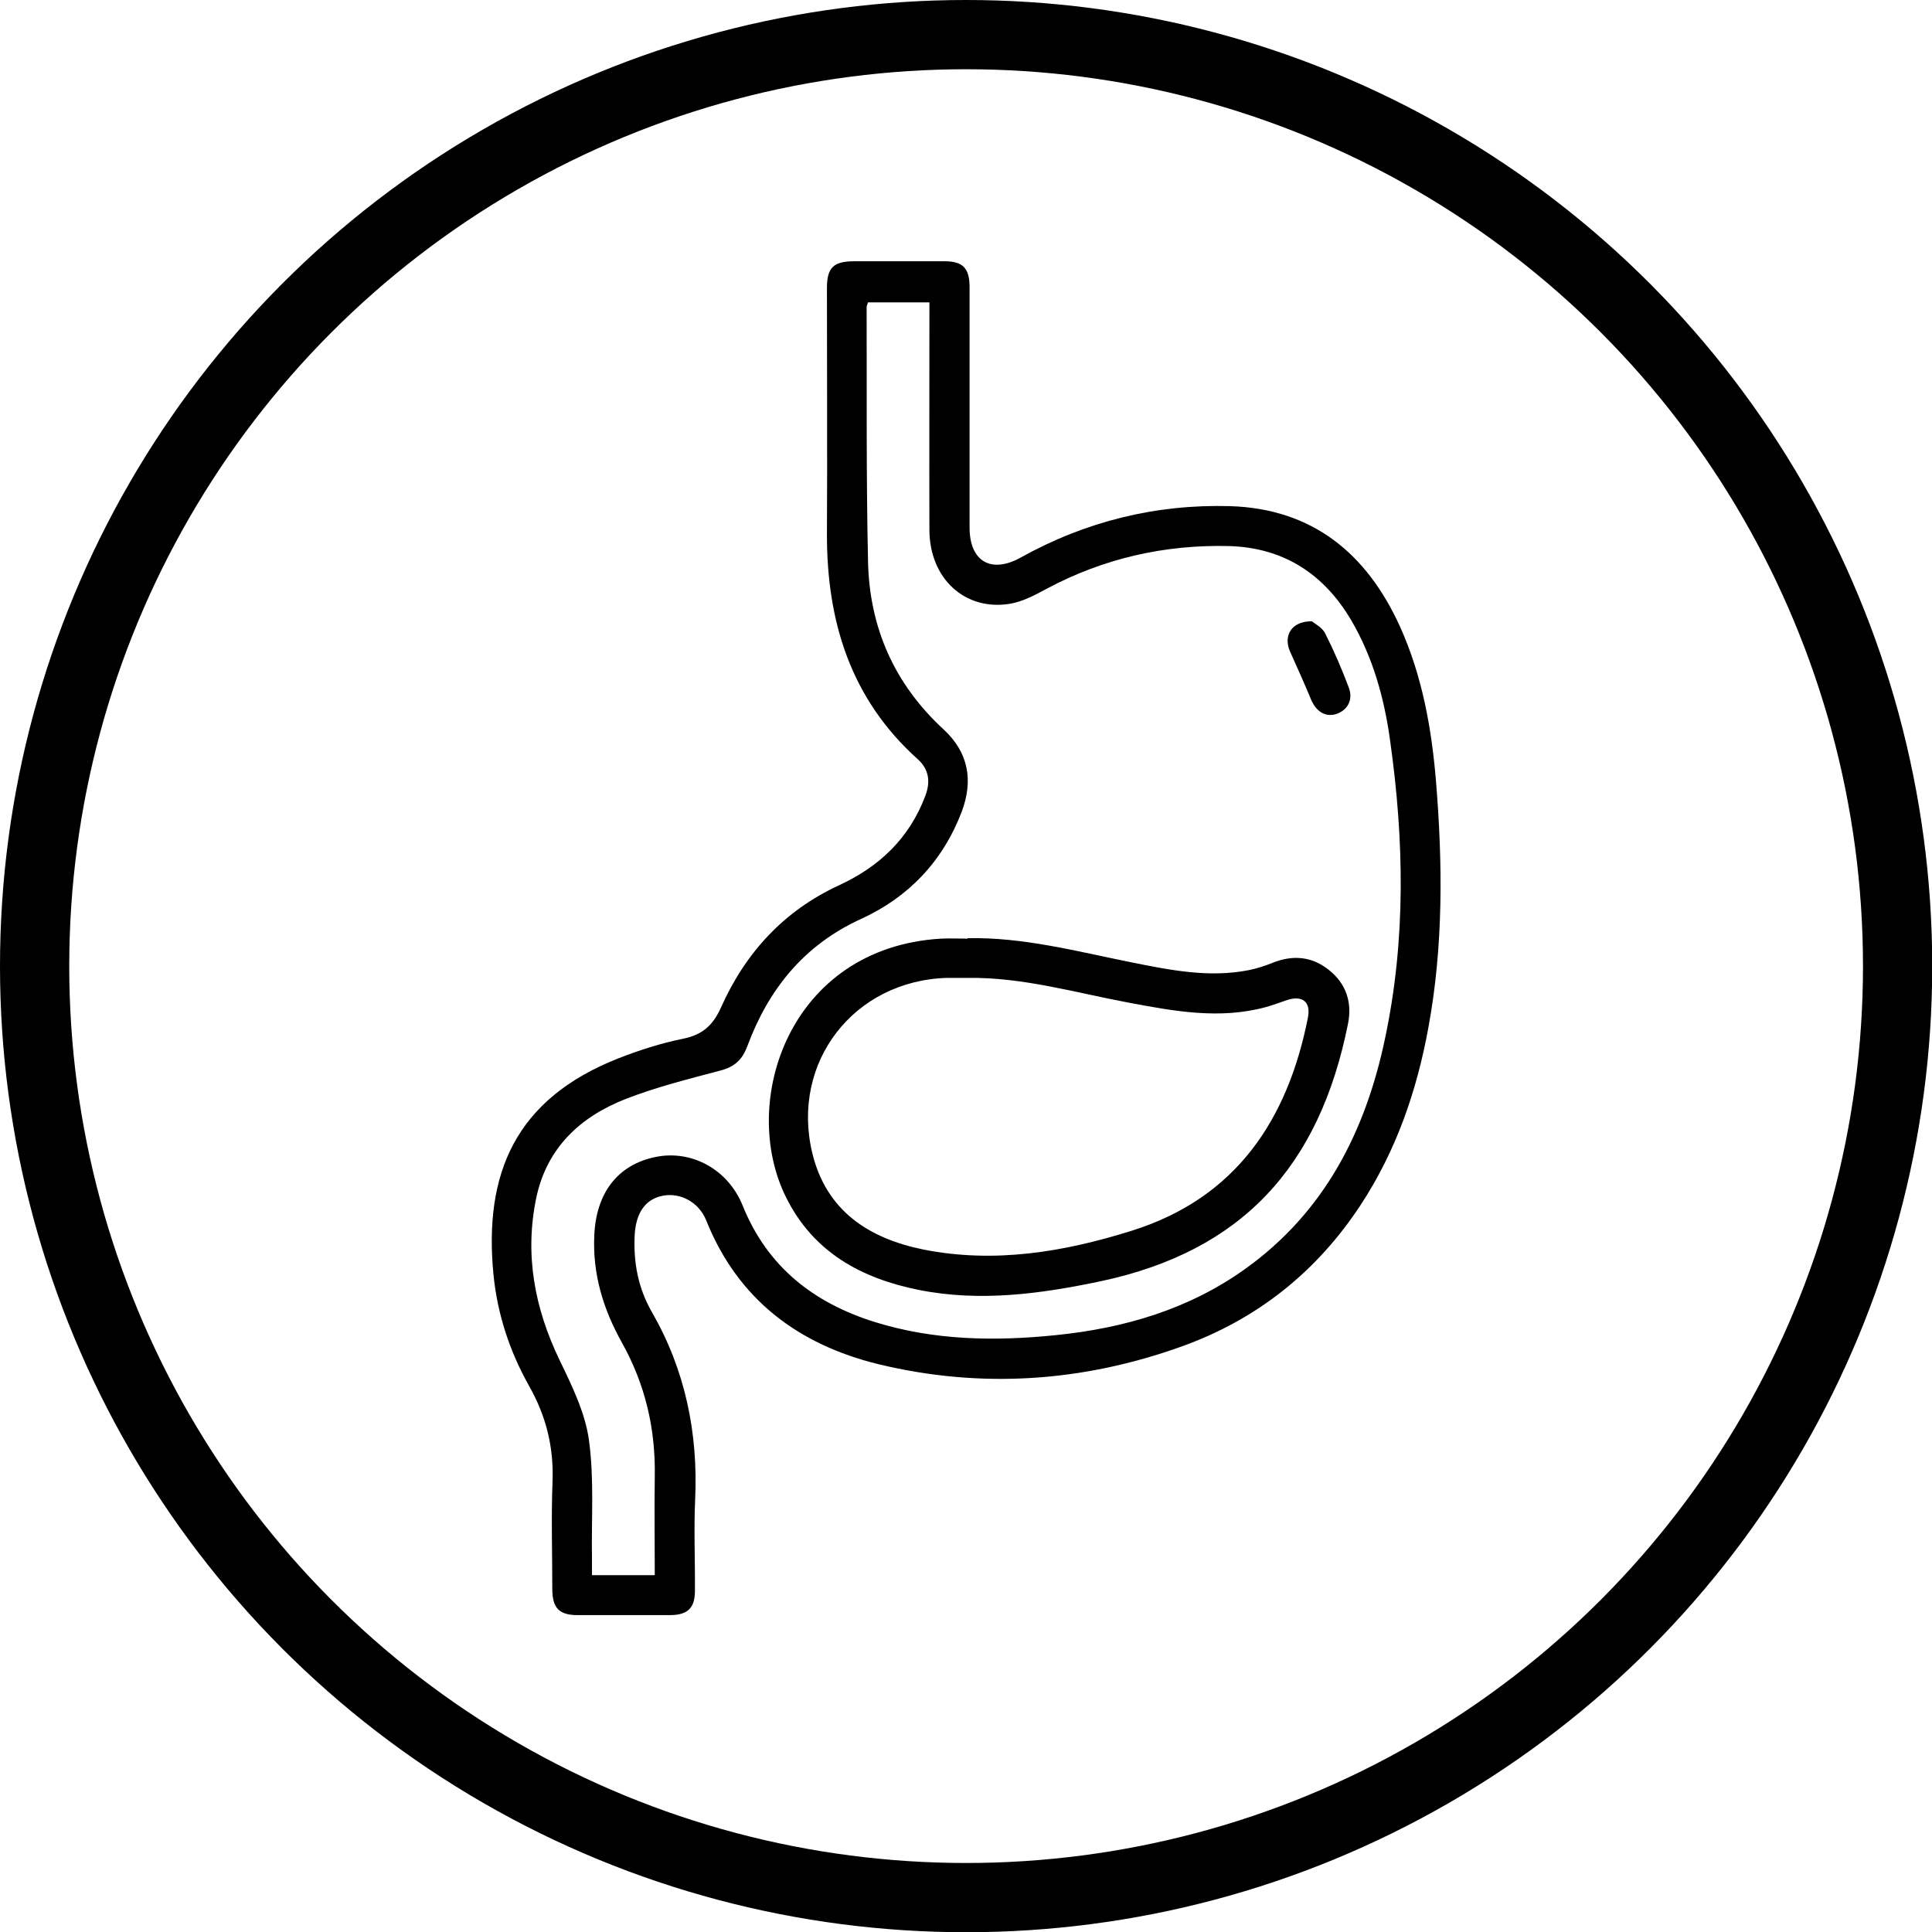
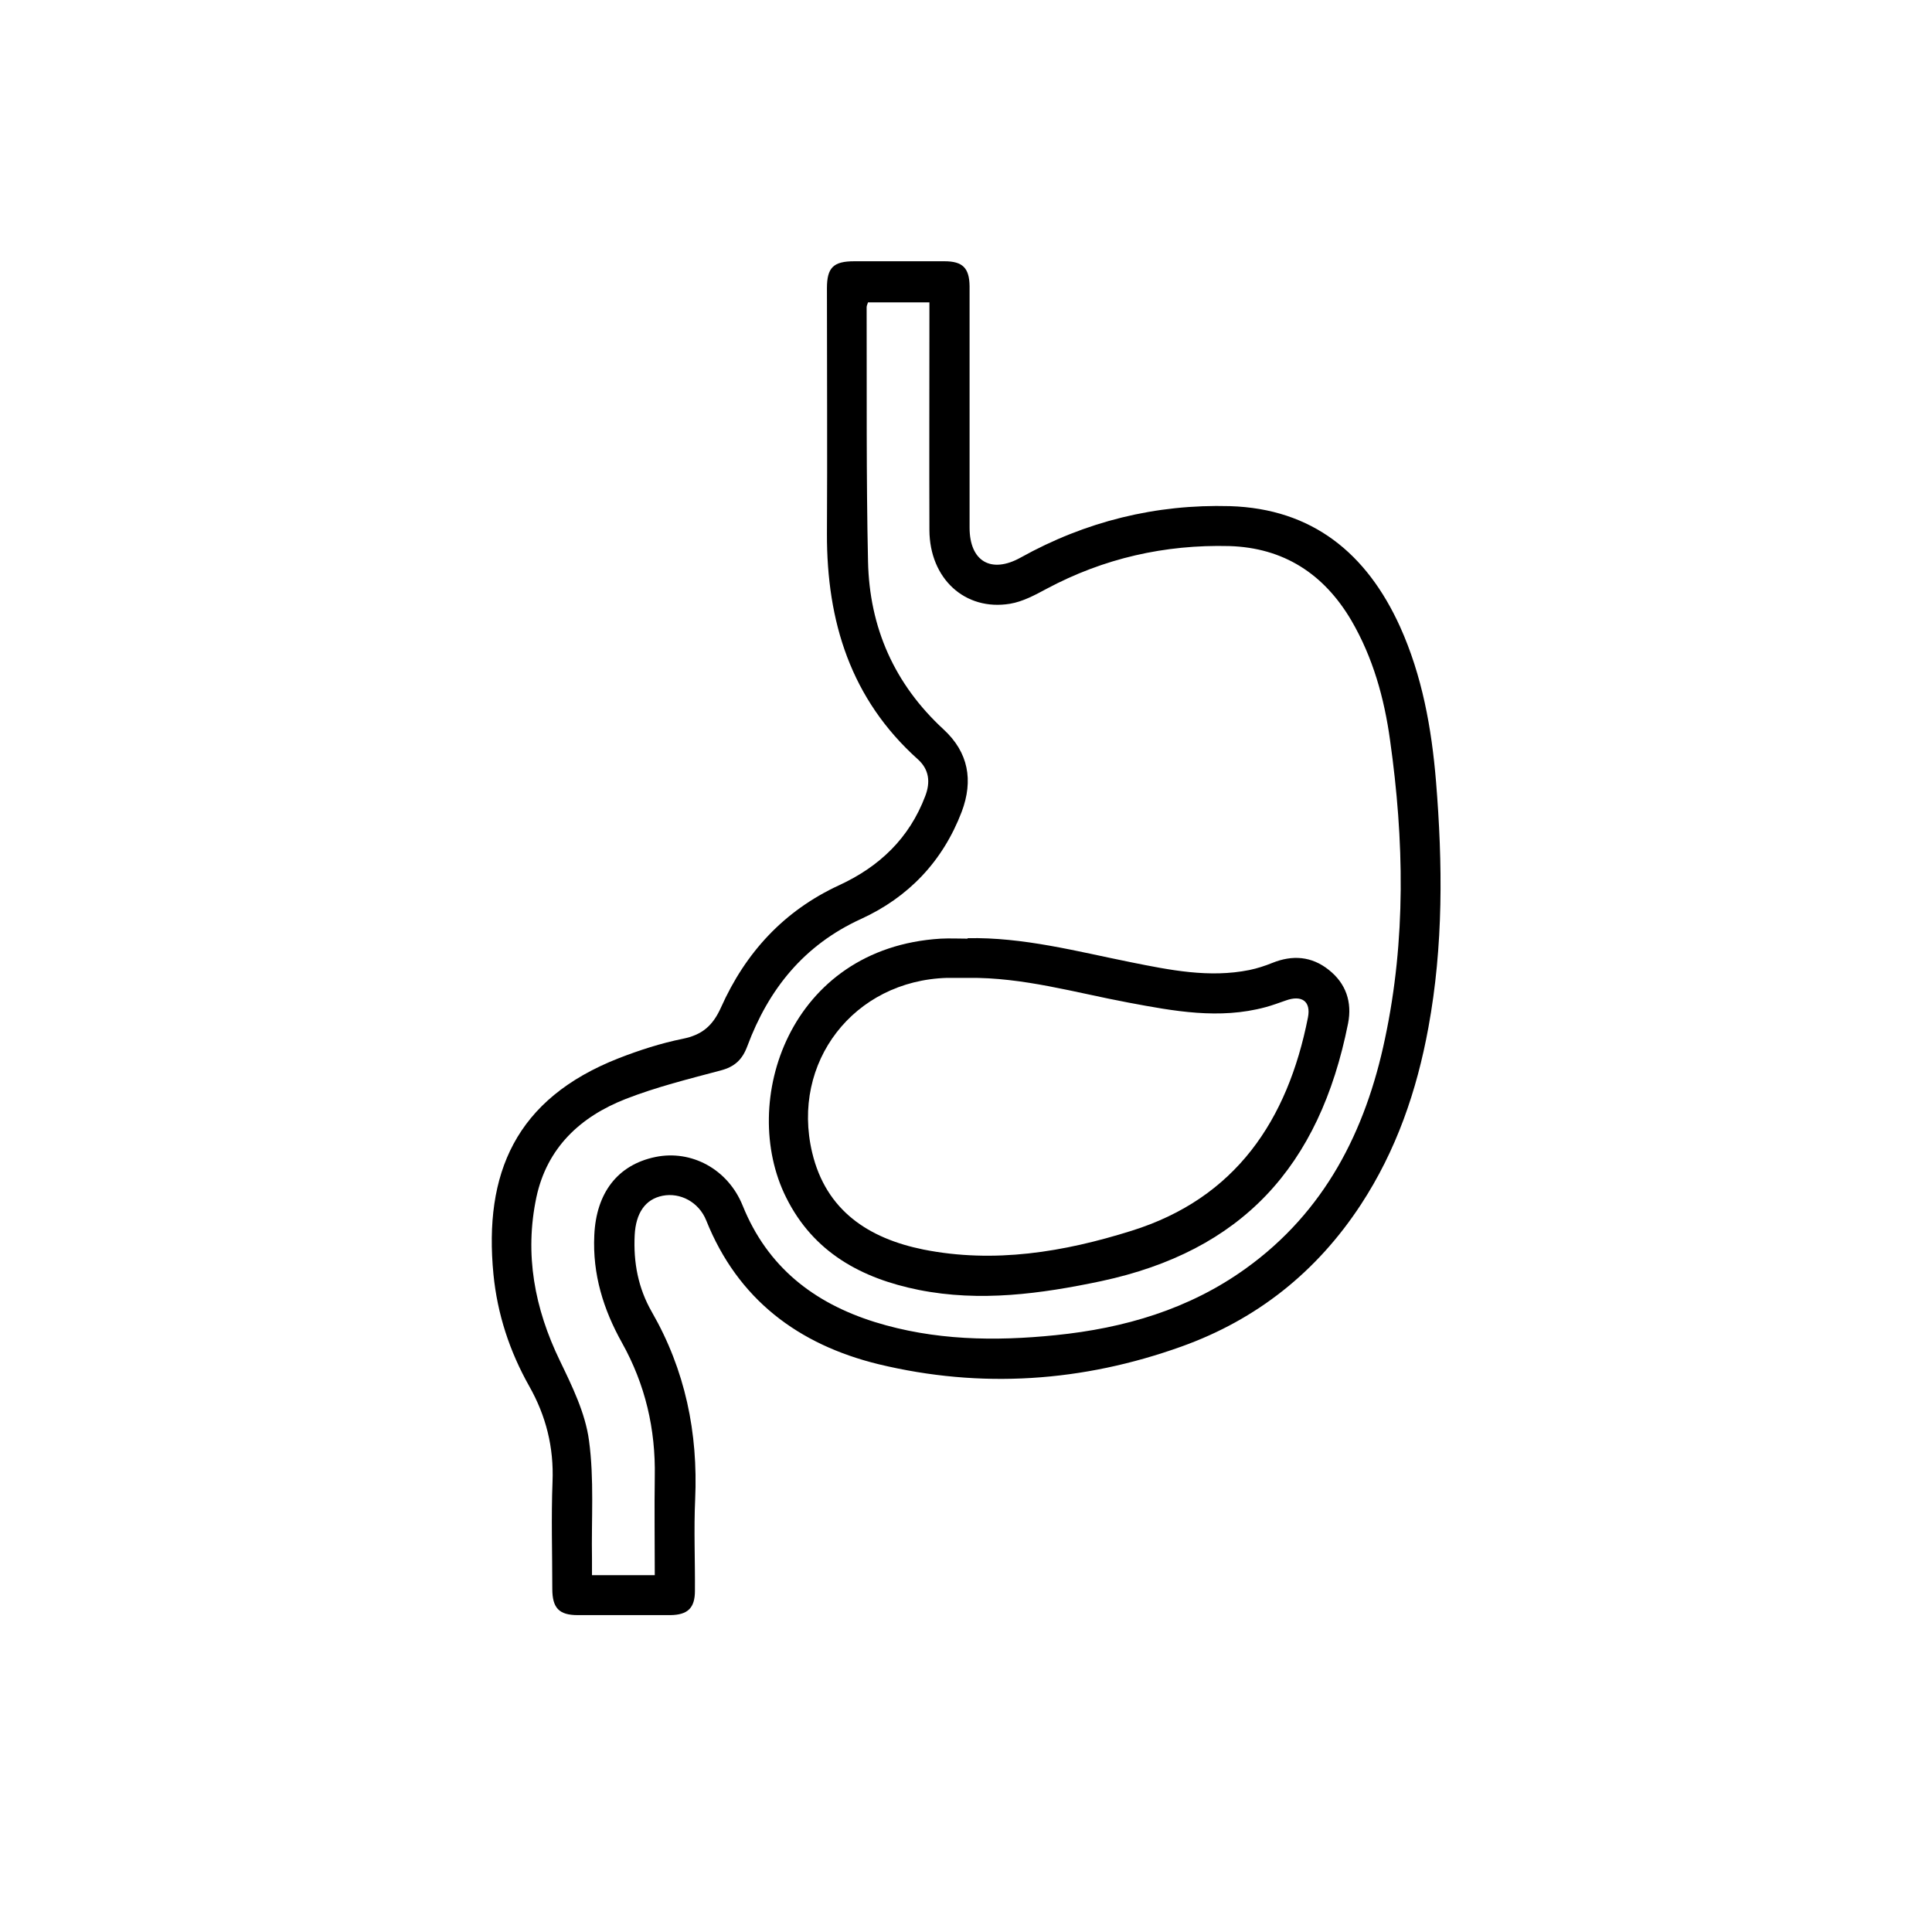
<svg xmlns="http://www.w3.org/2000/svg" id="Capa_2" data-name="Capa 2" viewBox="0 0 83.71 83.71">
  <defs>
    <style>
      .cls-1 {
        fill: none;
        stroke: #000;
        stroke-miterlimit: 10;
        stroke-width: 3px;
      }
    </style>
  </defs>
  <g id="Capa_1-2" data-name="Capa 1">
    <g>
      <g>
        <path d="M42.01,17.73c0,1.71,0,3.42,0,5.13,0,1.46,.93,2.01,2.21,1.3,2.82-1.57,5.86-2.32,9.07-2.23,3.58,.11,5.93,2.05,7.37,5.22,.96,2.13,1.37,4.4,1.56,6.71,.29,3.56,.32,7.13-.33,10.66-.5,2.74-1.39,5.33-2.93,7.68-1.91,2.91-4.5,4.97-7.76,6.14-4.29,1.54-8.69,1.84-13.13,.77-3.48-.85-6.1-2.81-7.47-6.23-.32-.8-1.13-1.22-1.89-1.07-.76,.15-1.16,.76-1.21,1.7-.06,1.19,.15,2.3,.74,3.33,1.45,2.52,2.01,5.24,1.88,8.13-.06,1.32,0,2.64-.01,3.96,0,.74-.31,1.04-1.06,1.05-1.34,0-2.68,0-4.02,0-.81,0-1.1-.31-1.1-1.14,0-1.55-.05-3.09,.01-4.64,.06-1.49-.28-2.85-1.01-4.14-.85-1.51-1.38-3.12-1.55-4.85-.42-4.35,.94-7.6,5.43-9.36,.9-.35,1.83-.65,2.77-.84,.84-.17,1.3-.56,1.66-1.36,1.06-2.37,2.72-4.19,5.13-5.3,1.73-.8,3.03-2.03,3.72-3.86,.23-.6,.17-1.15-.32-1.59-2.91-2.61-3.95-5.97-3.94-9.77,.02-3.55,0-7.09,0-10.64,0-.9,.28-1.17,1.19-1.17,1.3,0,2.6,0,3.9,0,.79,0,1.08,.29,1.09,1.08,0,1.77,0,3.55,0,5.32Zm-13.64,50.51c0-1.45-.02-2.85,0-4.25,.04-2.07-.41-4-1.42-5.81-.81-1.45-1.28-2.97-1.2-4.66,.08-1.82,1-3.05,2.65-3.39,1.55-.32,3.14,.52,3.78,2.11,1.07,2.65,3.07,4.21,5.72,5.04,2.57,.8,5.2,.84,7.84,.57,2.97-.3,5.78-1.12,8.24-2.89,3.42-2.46,5.19-5.95,6.03-9.96,.91-4.28,.83-8.6,.22-12.92-.25-1.82-.74-3.59-1.68-5.2-1.19-2.02-2.94-3.15-5.29-3.22-2.79-.07-5.44,.53-7.91,1.85-.5,.27-1.04,.56-1.59,.65-1.95,.32-3.48-1.09-3.49-3.19-.01-3.05,0-6.1,0-9.15,0-.24,0-.47,0-.72h-2.66c-.03,.09-.06,.15-.06,.21,.01,3.67-.02,7.34,.06,11.01,.06,2.87,1.14,5.32,3.28,7.29,1.07,.99,1.29,2.2,.78,3.56-.82,2.15-2.31,3.71-4.37,4.65-2.47,1.13-4,3.04-4.92,5.51-.22,.59-.55,.89-1.15,1.05-1.39,.37-2.8,.72-4.13,1.24-1.96,.77-3.4,2.11-3.86,4.26-.52,2.47-.08,4.81,1.02,7.08,.53,1.1,1.1,2.26,1.26,3.45,.23,1.68,.1,3.41,.13,5.12,0,.24,0,.47,0,.72h2.72Z" />
        <path d="M41.92,40.65c2.41-.05,4.73,.57,7.07,1.04,1.69,.34,3.4,.69,5.14,.34,.34-.07,.68-.18,1-.31,.87-.35,1.7-.29,2.44,.3,.75,.59,1.02,1.4,.84,2.32-1.24,6.23-4.62,9.87-10.7,11.17-2.61,.55-5.24,.91-7.9,.38-2.49-.5-4.57-1.63-5.75-4.01-2.06-4.13,.13-10.81,6.7-11.21,.39-.02,.78,0,1.17,0Zm.04,1.72c-.31,0-.62,0-.93,0-4.03,.12-6.77,3.65-5.84,7.57,.6,2.52,2.45,3.72,4.82,4.2,3.07,.61,6.08,.11,9.01-.81,4.52-1.41,6.77-4.79,7.65-9.24,.14-.71-.27-.99-.96-.74-.29,.1-.58,.21-.88,.29-2,.54-3.97,.17-5.94-.2-2.3-.43-4.57-1.1-6.94-1.07Z" />
-         <path d="M56.84,26.92c.12,.1,.44,.26,.57,.51,.39,.77,.73,1.56,1.03,2.36,.2,.53-.05,.97-.52,1.14-.47,.16-.88-.08-1.11-.61-.29-.7-.6-1.39-.91-2.08-.31-.69,.05-1.33,.94-1.32Z" />
      </g>
-       <circle class="cls-1" cx="41.86" cy="41.86" r="40.36" />
    </g>
  </g>
</svg>